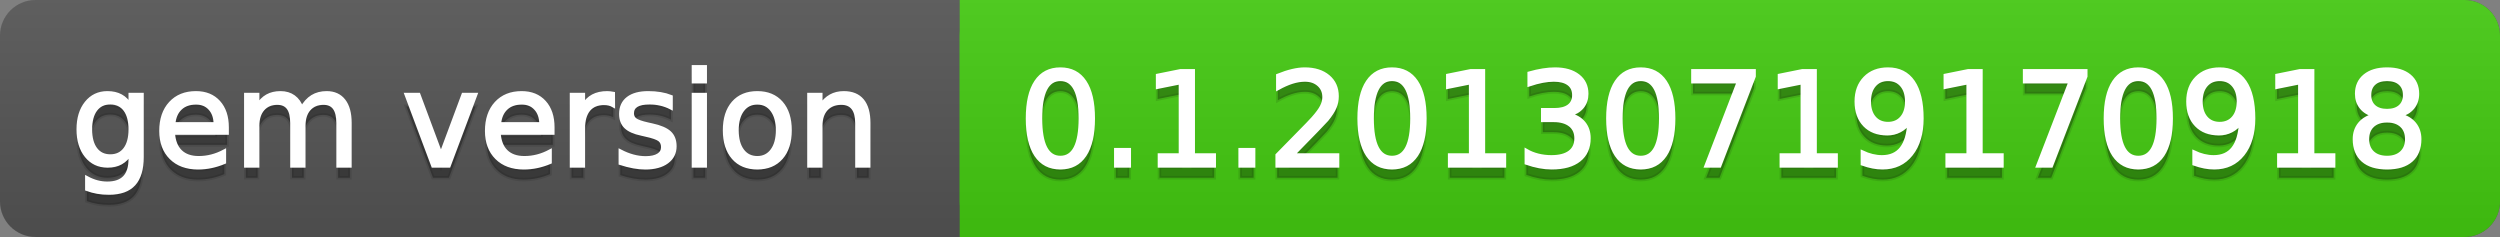
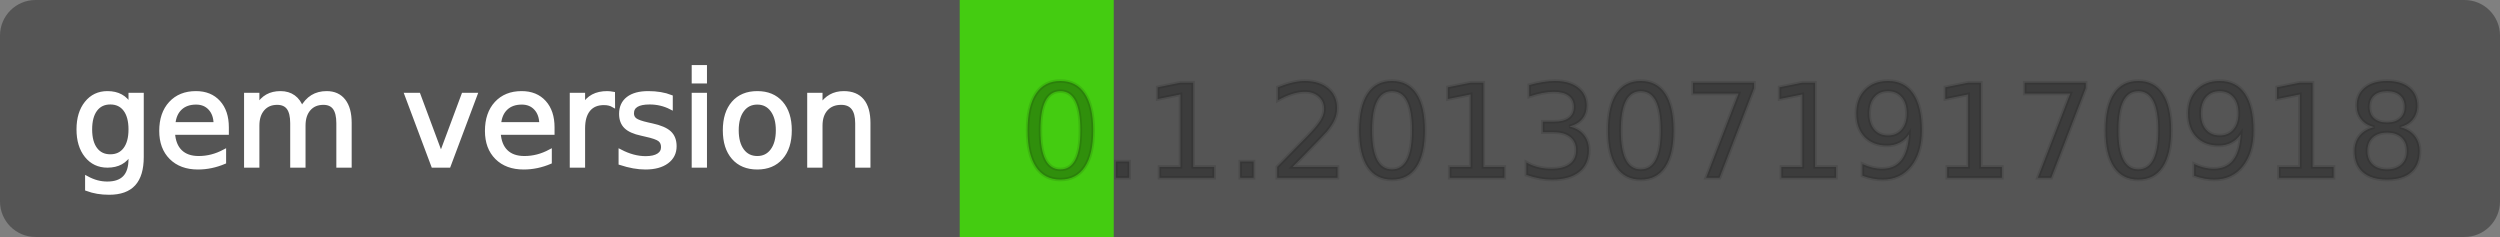
<svg xmlns="http://www.w3.org/2000/svg" width="211" height="20">
  <rect width="100%" height="100%" fill="#808080" stroke="none" />
  <defs>
    <linearGradient id="a" x1="0" y1="0" x2="0" y2="1" gradientUnits="userSpaceOnUse" gradientTransform="matrix(211 0 0 20 -0 0)">
      <stop offset="0" stop-color="#bbbbbb" stop-opacity="0.1" />
      <stop offset="1" stop-color="#000000" stop-opacity="0.1" />
    </linearGradient>
  </defs>
  <path fill="#555555" stroke="none" d="M 3 0 L 208 0 C 209.657 0 211 1.343 211 3 L 211 17 C 211 18.657 209.657 20 208 20 L 3 20 C 1.343 20 0 18.657 0 17 L 0 3 C -0 1.343 1.343 0 3 0 Z" />
-   <path fill="#44cc11" stroke="none" d="M 84 0 L 208 0 C 209.657 0 211 1.343 211 3 L 211 17 C 211 18.657 209.657 20 208 20 L 84 20 C 82.343 20 81 18.657 81 17 L 81 3 C 81 1.343 82.343 0 84 0 Z" />
  <path fill="#44cc11" stroke="none" d="M 81 0 L 94 0 L 94 20 L 81 20 Z" />
-   <path fill="url(#a)" stroke="none" d="M 3 0 L 208 0 C 209.657 0 211 1.343 211 3 L 211 17 C 211 18.657 209.657 20 208 20 L 3 20 C 1.343 20 0 18.657 0 17 L 0 3 C -0 1.343 1.343 0 3 0 Z" />
  <g>
    <g id="tBack">
-       <path fill="#010101" fill-opacity="0.3" stroke="#010101" stroke-opacity="0.102" stroke-width="0.3" d="M 10.995 11.922 Q 10.995 10.848 10.552 10.257 Q 10.109 9.667 9.309 9.667 Q 8.514 9.667 8.071 10.257 Q 7.627 10.848 7.627 11.922 Q 7.627 12.991 8.071 13.582 Q 8.514 14.173 9.309 14.173 Q 10.109 14.173 10.552 13.582 Q 10.995 12.991 10.995 11.922 Z M 11.983 14.253 Q 11.983 15.79 11.301 16.539 Q 10.619 17.288 9.212 17.288 Q 8.691 17.288 8.229 17.21 Q 7.767 17.132 7.332 16.971 L 7.332 16.01 Q 7.767 16.246 8.191 16.359 Q 8.616 16.472 9.056 16.472 Q 10.028 16.472 10.512 15.964 Q 10.995 15.457 10.995 14.431 L 10.995 13.942 Q 10.689 14.474 10.211 14.737 Q 9.733 15 9.067 15 Q 7.96 15 7.284 14.157 Q 6.607 13.313 6.607 11.922 Q 6.607 10.526 7.284 9.683 Q 7.96 8.839 9.067 8.839 Q 9.733 8.839 10.211 9.103 Q 10.689 9.366 10.995 9.897 L 10.995 8.984 L 11.983 8.984 L 11.983 14.253 Z M 19.165 11.745 L 19.165 12.229 L 14.621 12.229 Q 14.685 13.249 15.236 13.783 Q 15.786 14.318 16.769 14.318 Q 17.338 14.318 17.873 14.178 Q 18.407 14.039 18.934 13.759 L 18.934 14.694 Q 18.402 14.919 17.843 15.038 Q 17.285 15.156 16.71 15.156 Q 15.271 15.156 14.43 14.318 Q 13.589 13.48 13.589 12.051 Q 13.589 10.574 14.387 9.707 Q 15.185 8.839 16.538 8.839 Q 17.752 8.839 18.458 9.621 Q 19.165 10.402 19.165 11.745 Z M 18.176 11.455 Q 18.166 10.644 17.722 10.161 Q 17.279 9.677 16.549 9.677 Q 15.722 9.677 15.225 10.145 Q 14.728 10.612 14.653 11.46 L 18.176 11.455 Z M 25.47 10.139 Q 25.841 9.473 26.356 9.156 Q 26.872 8.839 27.57 8.839 Q 28.51 8.839 29.021 9.497 Q 29.531 10.155 29.531 11.369 L 29.531 15 L 28.537 15 L 28.537 11.401 Q 28.537 10.537 28.231 10.118 Q 27.925 9.699 27.296 9.699 Q 26.528 9.699 26.083 10.209 Q 25.637 10.719 25.637 11.6 L 25.637 15 L 24.643 15 L 24.643 11.401 Q 24.643 10.531 24.337 10.115 Q 24.031 9.699 23.392 9.699 Q 22.634 9.699 22.188 10.212 Q 21.743 10.725 21.743 11.6 L 21.743 15 L 20.749 15 L 20.749 8.984 L 21.743 8.984 L 21.743 9.919 Q 22.081 9.366 22.554 9.103 Q 23.026 8.839 23.676 8.839 Q 24.332 8.839 24.791 9.172 Q 25.25 9.505 25.47 10.139 Z M 34.29 8.984 L 35.337 8.984 L 37.217 14.033 L 39.097 8.984 L 40.144 8.984 L 37.888 15 L 36.545 15 L 34.29 8.984 Z M 46.654 11.745 L 46.654 12.229 L 42.11 12.229 Q 42.174 13.249 42.725 13.783 Q 43.275 14.318 44.258 14.318 Q 44.828 14.318 45.362 14.178 Q 45.896 14.039 46.423 13.759 L 46.423 14.694 Q 45.891 14.919 45.333 15.038 Q 44.774 15.156 44.199 15.156 Q 42.76 15.156 41.919 14.318 Q 41.079 13.48 41.079 12.051 Q 41.079 10.574 41.876 9.707 Q 42.674 8.839 44.027 8.839 Q 45.241 8.839 45.948 9.621 Q 46.654 10.402 46.654 11.745 Z M 45.666 11.455 Q 45.655 10.644 45.212 10.161 Q 44.769 9.677 44.038 9.677 Q 43.211 9.677 42.714 10.145 Q 42.217 10.612 42.142 11.46 L 45.666 11.455 Z M 51.762 9.908 Q 51.595 9.812 51.399 9.766 Q 51.203 9.72 50.967 9.72 Q 50.129 9.72 49.68 10.265 Q 49.232 10.811 49.232 11.831 L 49.232 15 L 48.238 15 L 48.238 8.984 L 49.232 8.984 L 49.232 9.919 Q 49.543 9.371 50.043 9.105 Q 50.542 8.839 51.257 8.839 Q 51.359 8.839 51.482 8.853 Q 51.606 8.866 51.756 8.893 L 51.762 9.908 Z M 56.633 9.162 L 56.633 10.096 Q 56.214 9.881 55.763 9.774 Q 55.312 9.667 54.829 9.667 Q 54.093 9.667 53.725 9.892 Q 53.357 10.118 53.357 10.569 Q 53.357 10.913 53.62 11.109 Q 53.883 11.305 54.678 11.482 L 55.017 11.557 Q 56.069 11.783 56.512 12.194 Q 56.956 12.604 56.956 13.34 Q 56.956 14.178 56.292 14.667 Q 55.629 15.156 54.469 15.156 Q 53.985 15.156 53.462 15.062 Q 52.938 14.968 52.358 14.78 L 52.358 13.759 Q 52.906 14.044 53.438 14.186 Q 53.969 14.329 54.49 14.329 Q 55.188 14.329 55.564 14.09 Q 55.94 13.851 55.94 13.416 Q 55.94 13.013 55.669 12.798 Q 55.398 12.583 54.479 12.384 L 54.136 12.304 Q 53.217 12.11 52.809 11.71 Q 52.401 11.31 52.401 10.612 Q 52.401 9.763 53.002 9.301 Q 53.604 8.839 54.71 8.839 Q 55.258 8.839 55.742 8.92 Q 56.225 9 56.633 9.162 Z M 58.529 8.984 L 59.518 8.984 L 59.518 15 L 58.529 15 L 58.529 8.984 Z M 58.529 6.643 L 59.518 6.643 L 59.518 7.894 L 58.529 7.894 L 58.529 6.643 Z M 63.917 9.677 Q 63.122 9.677 62.66 10.298 Q 62.198 10.918 62.198 11.998 Q 62.198 13.077 62.657 13.698 Q 63.116 14.318 63.917 14.318 Q 64.706 14.318 65.168 13.695 Q 65.63 13.072 65.63 11.998 Q 65.63 10.929 65.168 10.303 Q 64.706 9.677 63.917 9.677 Z M 63.917 8.839 Q 65.206 8.839 65.941 9.677 Q 66.677 10.515 66.677 11.998 Q 66.677 13.475 65.941 14.315 Q 65.206 15.156 63.917 15.156 Q 62.622 15.156 61.889 14.315 Q 61.156 13.475 61.156 11.998 Q 61.156 10.515 61.889 9.677 Q 62.622 8.839 63.917 8.839 Z M 73.316 11.369 L 73.316 15 L 72.328 15 L 72.328 11.401 Q 72.328 10.547 71.995 10.123 Q 71.662 9.699 70.996 9.699 Q 70.195 9.699 69.733 10.209 Q 69.271 10.719 69.271 11.6 L 69.271 15 L 68.278 15 L 68.278 8.984 L 69.271 8.984 L 69.271 9.919 Q 69.626 9.376 70.107 9.108 Q 70.587 8.839 71.216 8.839 Q 72.252 8.839 72.784 9.481 Q 73.316 10.123 73.316 11.369 Z" />
-     </g>
+       </g>
    <g id="tText">
      <path fill="#ffffff" stroke="#ffffff" stroke-width="0.3" d="M 10.995 10.922 Q 10.995 9.848 10.552 9.257 Q 10.109 8.667 9.309 8.667 Q 8.514 8.667 8.071 9.257 Q 7.627 9.848 7.627 10.922 Q 7.627 11.991 8.071 12.582 Q 8.514 13.173 9.309 13.173 Q 10.109 13.173 10.552 12.582 Q 10.995 11.991 10.995 10.922 Z M 11.983 13.253 Q 11.983 14.79 11.301 15.539 Q 10.619 16.288 9.212 16.288 Q 8.691 16.288 8.229 16.21 Q 7.767 16.132 7.332 15.971 L 7.332 15.01 Q 7.767 15.246 8.191 15.359 Q 8.616 15.472 9.056 15.472 Q 10.028 15.472 10.512 14.964 Q 10.995 14.457 10.995 13.431 L 10.995 12.942 Q 10.689 13.474 10.211 13.737 Q 9.733 14 9.067 14 Q 7.96 14 7.284 13.157 Q 6.607 12.313 6.607 10.922 Q 6.607 9.526 7.284 8.683 Q 7.96 7.839 9.067 7.839 Q 9.733 7.839 10.211 8.103 Q 10.689 8.366 10.995 8.897 L 10.995 7.984 L 11.983 7.984 L 11.983 13.253 Z M 19.165 10.745 L 19.165 11.229 L 14.621 11.229 Q 14.685 12.249 15.236 12.783 Q 15.786 13.318 16.769 13.318 Q 17.338 13.318 17.873 13.178 Q 18.407 13.039 18.934 12.759 L 18.934 13.694 Q 18.402 13.919 17.843 14.038 Q 17.285 14.156 16.71 14.156 Q 15.271 14.156 14.43 13.318 Q 13.589 12.48 13.589 11.051 Q 13.589 9.574 14.387 8.707 Q 15.185 7.839 16.538 7.839 Q 17.752 7.839 18.458 8.621 Q 19.165 9.402 19.165 10.745 Z M 18.176 10.455 Q 18.166 9.644 17.722 9.161 Q 17.279 8.677 16.549 8.677 Q 15.722 8.677 15.225 9.145 Q 14.728 9.612 14.653 10.46 L 18.176 10.455 Z M 25.47 9.139 Q 25.841 8.473 26.356 8.156 Q 26.872 7.839 27.57 7.839 Q 28.51 7.839 29.021 8.497 Q 29.531 9.155 29.531 10.369 L 29.531 14 L 28.537 14 L 28.537 10.401 Q 28.537 9.537 28.231 9.118 Q 27.925 8.699 27.296 8.699 Q 26.528 8.699 26.083 9.209 Q 25.637 9.719 25.637 10.6 L 25.637 14 L 24.643 14 L 24.643 10.401 Q 24.643 9.531 24.337 9.115 Q 24.031 8.699 23.392 8.699 Q 22.634 8.699 22.188 9.212 Q 21.743 9.725 21.743 10.6 L 21.743 14 L 20.749 14 L 20.749 7.984 L 21.743 7.984 L 21.743 8.919 Q 22.081 8.366 22.554 8.103 Q 23.026 7.839 23.676 7.839 Q 24.332 7.839 24.791 8.172 Q 25.25 8.505 25.47 9.139 Z M 34.29 7.984 L 35.337 7.984 L 37.217 13.033 L 39.097 7.984 L 40.144 7.984 L 37.888 14 L 36.545 14 L 34.29 7.984 Z M 46.654 10.745 L 46.654 11.229 L 42.11 11.229 Q 42.174 12.249 42.725 12.783 Q 43.275 13.318 44.258 13.318 Q 44.828 13.318 45.362 13.178 Q 45.896 13.039 46.423 12.759 L 46.423 13.694 Q 45.891 13.919 45.333 14.038 Q 44.774 14.156 44.199 14.156 Q 42.76 14.156 41.919 13.318 Q 41.079 12.48 41.079 11.051 Q 41.079 9.574 41.876 8.707 Q 42.674 7.839 44.027 7.839 Q 45.241 7.839 45.948 8.621 Q 46.654 9.402 46.654 10.745 Z M 45.666 10.455 Q 45.655 9.644 45.212 9.161 Q 44.769 8.677 44.038 8.677 Q 43.211 8.677 42.714 9.145 Q 42.217 9.612 42.142 10.46 L 45.666 10.455 Z M 51.762 8.908 Q 51.595 8.812 51.399 8.766 Q 51.203 8.72 50.967 8.72 Q 50.129 8.72 49.68 9.265 Q 49.232 9.811 49.232 10.831 L 49.232 14 L 48.238 14 L 48.238 7.984 L 49.232 7.984 L 49.232 8.919 Q 49.543 8.371 50.043 8.105 Q 50.542 7.839 51.257 7.839 Q 51.359 7.839 51.482 7.853 Q 51.606 7.866 51.756 7.893 L 51.762 8.908 Z M 56.633 8.162 L 56.633 9.096 Q 56.214 8.881 55.763 8.774 Q 55.312 8.667 54.829 8.667 Q 54.093 8.667 53.725 8.892 Q 53.357 9.118 53.357 9.569 Q 53.357 9.913 53.62 10.109 Q 53.883 10.305 54.678 10.482 L 55.017 10.557 Q 56.069 10.783 56.512 11.194 Q 56.956 11.604 56.956 12.34 Q 56.956 13.178 56.292 13.667 Q 55.629 14.156 54.469 14.156 Q 53.985 14.156 53.462 14.062 Q 52.938 13.968 52.358 13.78 L 52.358 12.759 Q 52.906 13.044 53.438 13.186 Q 53.969 13.329 54.49 13.329 Q 55.188 13.329 55.564 13.09 Q 55.94 12.851 55.94 12.416 Q 55.94 12.013 55.669 11.798 Q 55.398 11.583 54.479 11.384 L 54.136 11.304 Q 53.217 11.11 52.809 10.71 Q 52.401 10.31 52.401 9.612 Q 52.401 8.763 53.002 8.301 Q 53.604 7.839 54.71 7.839 Q 55.258 7.839 55.742 7.92 Q 56.225 8 56.633 8.162 Z M 58.529 7.984 L 59.518 7.984 L 59.518 14 L 58.529 14 L 58.529 7.984 Z M 58.529 5.643 L 59.518 5.643 L 59.518 6.894 L 58.529 6.894 L 58.529 5.643 Z M 63.917 8.677 Q 63.122 8.677 62.66 9.298 Q 62.198 9.918 62.198 10.998 Q 62.198 12.077 62.657 12.698 Q 63.116 13.318 63.917 13.318 Q 64.706 13.318 65.168 12.695 Q 65.63 12.072 65.63 10.998 Q 65.63 9.929 65.168 9.303 Q 64.706 8.677 63.917 8.677 Z M 63.917 7.839 Q 65.206 7.839 65.941 8.677 Q 66.677 9.515 66.677 10.998 Q 66.677 12.475 65.941 13.315 Q 65.206 14.156 63.917 14.156 Q 62.622 14.156 61.889 13.315 Q 61.156 12.475 61.156 10.998 Q 61.156 9.515 61.889 8.677 Q 62.622 7.839 63.917 7.839 Z M 73.316 10.369 L 73.316 14 L 72.328 14 L 72.328 10.401 Q 72.328 9.547 71.995 9.123 Q 71.662 8.699 70.996 8.699 Q 70.195 8.699 69.733 9.209 Q 69.271 9.719 69.271 10.6 L 69.271 14 L 68.278 14 L 68.278 7.984 L 69.271 7.984 L 69.271 8.919 Q 69.626 8.376 70.107 8.108 Q 70.587 7.839 71.216 7.839 Q 72.252 7.839 72.784 8.481 Q 73.316 9.123 73.316 10.369 Z" />
    </g>
  </g>
  <g>
    <g id="vBack">
      <path fill="#010101" fill-opacity="0.3" stroke="#010101" stroke-opacity="0.102" stroke-width="0.3" d="M 89.497 7.695 Q 88.659 7.695 88.237 8.52 Q 87.815 9.344 87.815 10.999 Q 87.815 12.647 88.237 13.472 Q 88.659 14.296 89.497 14.296 Q 90.34 14.296 90.761 13.472 Q 91.183 12.647 91.183 10.999 Q 91.183 9.344 90.761 8.52 Q 90.34 7.695 89.497 7.695 Z M 89.497 6.836 Q 90.845 6.836 91.556 7.902 Q 92.268 8.968 92.268 10.999 Q 92.268 13.023 91.556 14.09 Q 90.845 15.156 89.497 15.156 Q 88.148 15.156 87.437 14.09 Q 86.725 13.023 86.725 10.999 Q 86.725 8.968 87.437 7.902 Q 88.148 6.836 89.497 6.836 Z M 94.175 13.636 L 95.308 13.636 L 95.308 15 L 94.175 15 L 94.175 13.636 Z M 97.859 14.087 L 99.632 14.087 L 99.632 7.969 L 97.704 8.356 L 97.704 7.368 L 99.621 6.981 L 100.706 6.981 L 100.706 14.087 L 102.479 14.087 L 102.479 15 L 97.859 15 L 97.859 14.087 Z M 104.67 13.636 L 105.803 13.636 L 105.803 15 L 104.67 15 L 104.67 13.636 Z M 109.101 14.087 L 112.888 14.087 L 112.888 15 L 107.796 15 L 107.796 14.087 Q 108.414 13.448 109.48 12.371 Q 110.546 11.294 110.82 10.982 Q 111.341 10.397 111.548 9.991 Q 111.754 9.586 111.754 9.194 Q 111.754 8.555 111.306 8.152 Q 110.857 7.749 110.138 7.749 Q 109.627 7.749 109.061 7.926 Q 108.494 8.104 107.85 8.463 L 107.85 7.368 Q 108.505 7.104 109.074 6.97 Q 109.644 6.836 110.116 6.836 Q 111.362 6.836 112.104 7.459 Q 112.845 8.082 112.845 9.124 Q 112.845 9.618 112.659 10.061 Q 112.474 10.504 111.985 11.106 Q 111.851 11.262 111.131 12.006 Q 110.412 12.75 109.101 14.087 Z M 117.485 7.695 Q 116.647 7.695 116.226 8.52 Q 115.804 9.344 115.804 10.999 Q 115.804 12.647 116.226 13.472 Q 116.647 14.296 117.485 14.296 Q 118.329 14.296 118.75 13.472 Q 119.172 12.647 119.172 10.999 Q 119.172 9.344 118.75 8.52 Q 118.329 7.695 117.485 7.695 Z M 117.485 6.836 Q 118.834 6.836 119.545 7.902 Q 120.257 8.968 120.257 10.999 Q 120.257 13.023 119.545 14.09 Q 118.834 15.156 117.485 15.156 Q 116.137 15.156 115.426 14.09 Q 114.714 13.023 114.714 10.999 Q 114.714 8.968 115.426 7.902 Q 116.137 6.836 117.485 6.836 Z M 122.352 14.087 L 124.124 14.087 L 124.124 7.969 L 122.196 8.356 L 122.196 7.368 L 124.113 6.981 L 125.198 6.981 L 125.198 14.087 L 126.971 14.087 L 126.971 15 L 122.352 15 L 122.352 14.087 Z M 132.449 10.676 Q 133.228 10.843 133.666 11.369 Q 134.104 11.896 134.104 12.669 Q 134.104 13.856 133.287 14.506 Q 132.471 15.156 130.967 15.156 Q 130.462 15.156 129.927 15.056 Q 129.393 14.957 128.824 14.758 L 128.824 13.711 Q 129.275 13.974 129.812 14.108 Q 130.349 14.243 130.935 14.243 Q 131.955 14.243 132.489 13.84 Q 133.024 13.437 133.024 12.669 Q 133.024 11.96 132.527 11.56 Q 132.03 11.16 131.144 11.16 L 130.209 11.16 L 130.209 10.268 L 131.187 10.268 Q 131.987 10.268 132.412 9.948 Q 132.836 9.629 132.836 9.027 Q 132.836 8.41 132.398 8.079 Q 131.96 7.749 131.144 7.749 Q 130.698 7.749 130.188 7.846 Q 129.678 7.942 129.065 8.146 L 129.065 7.18 Q 129.683 7.008 130.223 6.922 Q 130.763 6.836 131.241 6.836 Q 132.476 6.836 133.196 7.397 Q 133.916 7.958 133.916 8.915 Q 133.916 9.581 133.534 10.04 Q 133.153 10.499 132.449 10.676 Z M 138.481 7.695 Q 137.643 7.695 137.221 8.52 Q 136.8 9.344 136.8 10.999 Q 136.8 12.647 137.221 13.472 Q 137.643 14.296 138.481 14.296 Q 139.324 14.296 139.746 13.472 Q 140.167 12.647 140.167 10.999 Q 140.167 9.344 139.746 8.52 Q 139.324 7.695 138.481 7.695 Z M 138.481 6.836 Q 139.829 6.836 140.541 7.902 Q 141.252 8.968 141.252 10.999 Q 141.252 13.023 140.541 14.09 Q 139.829 15.156 138.481 15.156 Q 137.133 15.156 136.421 14.09 Q 135.709 13.023 135.709 10.999 Q 135.709 8.968 136.421 7.902 Q 137.133 6.836 138.481 6.836 Z M 142.885 6.981 L 148.042 6.981 L 148.042 7.443 L 145.13 15 L 143.997 15 L 146.736 7.894 L 142.885 7.894 L 142.885 6.981 Z M 150.346 14.087 L 152.118 14.087 L 152.118 7.969 L 150.19 8.356 L 150.19 7.368 L 152.107 6.981 L 153.192 6.981 L 153.192 14.087 L 154.965 14.087 L 154.965 15 L 150.346 15 L 150.346 14.087 Z M 157.188 14.833 L 157.188 13.845 Q 157.597 14.039 158.016 14.141 Q 158.435 14.243 158.837 14.243 Q 159.912 14.243 160.478 13.52 Q 161.045 12.798 161.125 11.326 Q 160.814 11.788 160.336 12.035 Q 159.858 12.282 159.278 12.282 Q 158.075 12.282 157.374 11.554 Q 156.673 10.827 156.673 9.564 Q 156.673 8.329 157.403 7.583 Q 158.134 6.836 159.348 6.836 Q 160.739 6.836 161.472 7.902 Q 162.205 8.968 162.205 10.999 Q 162.205 12.895 161.305 14.025 Q 160.406 15.156 158.886 15.156 Q 158.478 15.156 158.059 15.075 Q 157.64 14.995 157.188 14.833 Z M 159.348 11.434 Q 160.078 11.434 160.505 10.934 Q 160.932 10.435 160.932 9.564 Q 160.932 8.7 160.505 8.198 Q 160.078 7.695 159.348 7.695 Q 158.617 7.695 158.19 8.198 Q 157.763 8.7 157.763 9.564 Q 157.763 10.435 158.19 10.934 Q 158.617 11.434 159.348 11.434 Z M 164.343 14.087 L 166.115 14.087 L 166.115 7.969 L 164.187 8.356 L 164.187 7.368 L 166.104 6.981 L 167.189 6.981 L 167.189 14.087 L 168.962 14.087 L 168.962 15 L 164.343 15 L 164.343 14.087 Z M 170.879 6.981 L 176.036 6.981 L 176.036 7.443 L 173.125 15 L 171.991 15 L 174.73 7.894 L 170.879 7.894 L 170.879 6.981 Z M 180.472 7.695 Q 179.634 7.695 179.213 8.52 Q 178.791 9.344 178.791 10.999 Q 178.791 12.647 179.213 13.472 Q 179.634 14.296 180.472 14.296 Q 181.315 14.296 181.737 13.472 Q 182.159 12.647 182.159 10.999 Q 182.159 9.344 181.737 8.52 Q 181.315 7.695 180.472 7.695 Z M 180.472 6.836 Q 181.82 6.836 182.532 7.902 Q 183.244 8.968 183.244 10.999 Q 183.244 13.023 182.532 14.09 Q 181.82 15.156 180.472 15.156 Q 179.124 15.156 178.412 14.09 Q 177.701 13.023 177.701 10.999 Q 177.701 8.968 178.412 7.902 Q 179.124 6.836 180.472 6.836 Z M 185.183 14.833 L 185.183 13.845 Q 185.591 14.039 186.01 14.141 Q 186.429 14.243 186.832 14.243 Q 187.906 14.243 188.472 13.52 Q 189.039 12.798 189.12 11.326 Q 188.808 11.788 188.33 12.035 Q 187.852 12.282 187.272 12.282 Q 186.069 12.282 185.368 11.554 Q 184.667 10.827 184.667 9.564 Q 184.667 8.329 185.397 7.583 Q 186.128 6.836 187.342 6.836 Q 188.733 6.836 189.466 7.902 Q 190.199 8.968 190.199 10.999 Q 190.199 12.895 189.3 14.025 Q 188.4 15.156 186.88 15.156 Q 186.472 15.156 186.053 15.075 Q 185.634 14.995 185.183 14.833 Z M 187.342 11.434 Q 188.072 11.434 188.499 10.934 Q 188.926 10.435 188.926 9.564 Q 188.926 8.7 188.499 8.198 Q 188.072 7.695 187.342 7.695 Q 186.611 7.695 186.184 8.198 Q 185.757 8.7 185.757 9.564 Q 185.757 10.435 186.184 10.934 Q 186.611 11.434 187.342 11.434 Z M 192.337 14.087 L 194.109 14.087 L 194.109 7.969 L 192.181 8.356 L 192.181 7.368 L 194.099 6.981 L 195.184 6.981 L 195.184 14.087 L 196.956 14.087 L 196.956 15 L 192.337 15 L 192.337 14.087 Z M 201.468 11.192 Q 200.694 11.192 200.251 11.605 Q 199.808 12.019 199.808 12.744 Q 199.808 13.469 200.251 13.883 Q 200.694 14.296 201.468 14.296 Q 202.241 14.296 202.687 13.88 Q 203.133 13.464 203.133 12.744 Q 203.133 12.019 202.69 11.605 Q 202.247 11.192 201.468 11.192 Z M 200.383 10.73 Q 199.685 10.558 199.295 10.08 Q 198.906 9.602 198.906 8.915 Q 198.906 7.953 199.591 7.395 Q 200.275 6.836 201.468 6.836 Q 202.666 6.836 203.348 7.395 Q 204.03 7.953 204.03 8.915 Q 204.03 9.602 203.64 10.08 Q 203.251 10.558 202.558 10.73 Q 203.342 10.913 203.78 11.444 Q 204.218 11.976 204.218 12.744 Q 204.218 13.91 203.506 14.533 Q 202.794 15.156 201.468 15.156 Q 200.141 15.156 199.429 14.533 Q 198.718 13.91 198.718 12.744 Q 198.718 11.976 199.158 11.444 Q 199.599 10.913 200.383 10.73 Z M 199.985 9.017 Q 199.985 9.64 200.375 9.989 Q 200.764 10.338 201.468 10.338 Q 202.166 10.338 202.561 9.989 Q 202.956 9.64 202.956 9.017 Q 202.956 8.394 202.561 8.044 Q 202.166 7.695 201.468 7.695 Q 200.764 7.695 200.375 8.044 Q 199.985 8.394 199.985 9.017 Z" />
    </g>
    <g id="vText">
-       <path fill="#ffffff" stroke="#ffffff" stroke-width="0.3" d="M 89.497 6.695 Q 88.659 6.695 88.237 7.52 Q 87.815 8.344 87.815 9.999 Q 87.815 11.647 88.237 12.472 Q 88.659 13.296 89.497 13.296 Q 90.34 13.296 90.761 12.472 Q 91.183 11.647 91.183 9.999 Q 91.183 8.344 90.761 7.52 Q 90.34 6.695 89.497 6.695 Z M 89.497 5.836 Q 90.845 5.836 91.556 6.902 Q 92.268 7.968 92.268 9.999 Q 92.268 12.023 91.556 13.09 Q 90.845 14.156 89.497 14.156 Q 88.148 14.156 87.437 13.09 Q 86.725 12.023 86.725 9.999 Q 86.725 7.968 87.437 6.902 Q 88.148 5.836 89.497 5.836 Z M 94.175 12.636 L 95.308 12.636 L 95.308 14 L 94.175 14 L 94.175 12.636 Z M 97.859 13.087 L 99.632 13.087 L 99.632 6.969 L 97.704 7.356 L 97.704 6.368 L 99.621 5.981 L 100.706 5.981 L 100.706 13.087 L 102.479 13.087 L 102.479 14 L 97.859 14 L 97.859 13.087 Z M 104.67 12.636 L 105.803 12.636 L 105.803 14 L 104.67 14 L 104.67 12.636 Z M 109.101 13.087 L 112.888 13.087 L 112.888 14 L 107.796 14 L 107.796 13.087 Q 108.414 12.448 109.48 11.371 Q 110.546 10.294 110.82 9.982 Q 111.341 9.397 111.548 8.991 Q 111.754 8.586 111.754 8.194 Q 111.754 7.555 111.306 7.152 Q 110.857 6.749 110.138 6.749 Q 109.627 6.749 109.061 6.926 Q 108.494 7.104 107.85 7.463 L 107.85 6.368 Q 108.505 6.104 109.074 5.97 Q 109.644 5.836 110.116 5.836 Q 111.362 5.836 112.104 6.459 Q 112.845 7.082 112.845 8.124 Q 112.845 8.618 112.659 9.061 Q 112.474 9.504 111.985 10.106 Q 111.851 10.262 111.131 11.006 Q 110.412 11.75 109.101 13.087 Z M 117.485 6.695 Q 116.647 6.695 116.226 7.52 Q 115.804 8.344 115.804 9.999 Q 115.804 11.647 116.226 12.472 Q 116.647 13.296 117.485 13.296 Q 118.329 13.296 118.75 12.472 Q 119.172 11.647 119.172 9.999 Q 119.172 8.344 118.75 7.52 Q 118.329 6.695 117.485 6.695 Z M 117.485 5.836 Q 118.834 5.836 119.545 6.902 Q 120.257 7.968 120.257 9.999 Q 120.257 12.023 119.545 13.09 Q 118.834 14.156 117.485 14.156 Q 116.137 14.156 115.426 13.09 Q 114.714 12.023 114.714 9.999 Q 114.714 7.968 115.426 6.902 Q 116.137 5.836 117.485 5.836 Z M 122.352 13.087 L 124.124 13.087 L 124.124 6.969 L 122.196 7.356 L 122.196 6.368 L 124.113 5.981 L 125.198 5.981 L 125.198 13.087 L 126.971 13.087 L 126.971 14 L 122.352 14 L 122.352 13.087 Z M 132.449 9.676 Q 133.228 9.843 133.666 10.369 Q 134.104 10.896 134.104 11.669 Q 134.104 12.856 133.287 13.506 Q 132.471 14.156 130.967 14.156 Q 130.462 14.156 129.927 14.056 Q 129.393 13.957 128.824 13.758 L 128.824 12.711 Q 129.275 12.974 129.812 13.108 Q 130.349 13.243 130.935 13.243 Q 131.955 13.243 132.489 12.84 Q 133.024 12.437 133.024 11.669 Q 133.024 10.96 132.527 10.56 Q 132.03 10.16 131.144 10.16 L 130.209 10.16 L 130.209 9.268 L 131.187 9.268 Q 131.987 9.268 132.412 8.948 Q 132.836 8.629 132.836 8.027 Q 132.836 7.41 132.398 7.079 Q 131.96 6.749 131.144 6.749 Q 130.698 6.749 130.188 6.846 Q 129.678 6.942 129.065 7.146 L 129.065 6.18 Q 129.683 6.008 130.223 5.922 Q 130.763 5.836 131.241 5.836 Q 132.476 5.836 133.196 6.397 Q 133.916 6.958 133.916 7.915 Q 133.916 8.581 133.534 9.04 Q 133.153 9.499 132.449 9.676 Z M 138.481 6.695 Q 137.643 6.695 137.221 7.52 Q 136.8 8.344 136.8 9.999 Q 136.8 11.647 137.221 12.472 Q 137.643 13.296 138.481 13.296 Q 139.324 13.296 139.746 12.472 Q 140.167 11.647 140.167 9.999 Q 140.167 8.344 139.746 7.52 Q 139.324 6.695 138.481 6.695 Z M 138.481 5.836 Q 139.829 5.836 140.541 6.902 Q 141.252 7.968 141.252 9.999 Q 141.252 12.023 140.541 13.09 Q 139.829 14.156 138.481 14.156 Q 137.133 14.156 136.421 13.09 Q 135.709 12.023 135.709 9.999 Q 135.709 7.968 136.421 6.902 Q 137.133 5.836 138.481 5.836 Z M 142.885 5.981 L 148.042 5.981 L 148.042 6.443 L 145.13 14 L 143.997 14 L 146.736 6.894 L 142.885 6.894 L 142.885 5.981 Z M 150.346 13.087 L 152.118 13.087 L 152.118 6.969 L 150.19 7.356 L 150.19 6.368 L 152.107 5.981 L 153.192 5.981 L 153.192 13.087 L 154.965 13.087 L 154.965 14 L 150.346 14 L 150.346 13.087 Z M 157.188 13.833 L 157.188 12.845 Q 157.597 13.039 158.016 13.141 Q 158.435 13.243 158.837 13.243 Q 159.912 13.243 160.478 12.52 Q 161.045 11.798 161.125 10.326 Q 160.814 10.788 160.336 11.035 Q 159.858 11.282 159.278 11.282 Q 158.075 11.282 157.374 10.554 Q 156.673 9.827 156.673 8.564 Q 156.673 7.329 157.403 6.583 Q 158.134 5.836 159.348 5.836 Q 160.739 5.836 161.472 6.902 Q 162.205 7.968 162.205 9.999 Q 162.205 11.895 161.305 13.025 Q 160.406 14.156 158.886 14.156 Q 158.478 14.156 158.059 14.075 Q 157.64 13.995 157.188 13.833 Z M 159.348 10.434 Q 160.078 10.434 160.505 9.934 Q 160.932 9.435 160.932 8.564 Q 160.932 7.7 160.505 7.198 Q 160.078 6.695 159.348 6.695 Q 158.617 6.695 158.19 7.198 Q 157.763 7.7 157.763 8.564 Q 157.763 9.435 158.19 9.934 Q 158.617 10.434 159.348 10.434 Z M 164.343 13.087 L 166.115 13.087 L 166.115 6.969 L 164.187 7.356 L 164.187 6.368 L 166.104 5.981 L 167.189 5.981 L 167.189 13.087 L 168.962 13.087 L 168.962 14 L 164.343 14 L 164.343 13.087 Z M 170.879 5.981 L 176.036 5.981 L 176.036 6.443 L 173.125 14 L 171.991 14 L 174.73 6.894 L 170.879 6.894 L 170.879 5.981 Z M 180.472 6.695 Q 179.634 6.695 179.213 7.52 Q 178.791 8.344 178.791 9.999 Q 178.791 11.647 179.213 12.472 Q 179.634 13.296 180.472 13.296 Q 181.315 13.296 181.737 12.472 Q 182.159 11.647 182.159 9.999 Q 182.159 8.344 181.737 7.52 Q 181.315 6.695 180.472 6.695 Z M 180.472 5.836 Q 181.82 5.836 182.532 6.902 Q 183.244 7.968 183.244 9.999 Q 183.244 12.023 182.532 13.09 Q 181.82 14.156 180.472 14.156 Q 179.124 14.156 178.412 13.09 Q 177.701 12.023 177.701 9.999 Q 177.701 7.968 178.412 6.902 Q 179.124 5.836 180.472 5.836 Z M 185.183 13.833 L 185.183 12.845 Q 185.591 13.039 186.01 13.141 Q 186.429 13.243 186.832 13.243 Q 187.906 13.243 188.472 12.52 Q 189.039 11.798 189.12 10.326 Q 188.808 10.788 188.33 11.035 Q 187.852 11.282 187.272 11.282 Q 186.069 11.282 185.368 10.554 Q 184.667 9.827 184.667 8.564 Q 184.667 7.329 185.397 6.583 Q 186.128 5.836 187.342 5.836 Q 188.733 5.836 189.466 6.902 Q 190.199 7.968 190.199 9.999 Q 190.199 11.895 189.3 13.025 Q 188.4 14.156 186.88 14.156 Q 186.472 14.156 186.053 14.075 Q 185.634 13.995 185.183 13.833 Z M 187.342 10.434 Q 188.072 10.434 188.499 9.934 Q 188.926 9.435 188.926 8.564 Q 188.926 7.7 188.499 7.198 Q 188.072 6.695 187.342 6.695 Q 186.611 6.695 186.184 7.198 Q 185.757 7.7 185.757 8.564 Q 185.757 9.435 186.184 9.934 Q 186.611 10.434 187.342 10.434 Z M 192.337 13.087 L 194.109 13.087 L 194.109 6.969 L 192.181 7.356 L 192.181 6.368 L 194.099 5.981 L 195.184 5.981 L 195.184 13.087 L 196.956 13.087 L 196.956 14 L 192.337 14 L 192.337 13.087 Z M 201.468 10.192 Q 200.694 10.192 200.251 10.605 Q 199.808 11.019 199.808 11.744 Q 199.808 12.469 200.251 12.883 Q 200.694 13.296 201.468 13.296 Q 202.241 13.296 202.687 12.88 Q 203.133 12.464 203.133 11.744 Q 203.133 11.019 202.69 10.605 Q 202.247 10.192 201.468 10.192 Z M 200.383 9.73 Q 199.685 9.558 199.295 9.08 Q 198.906 8.602 198.906 7.915 Q 198.906 6.953 199.591 6.395 Q 200.275 5.836 201.468 5.836 Q 202.666 5.836 203.348 6.395 Q 204.03 6.953 204.03 7.915 Q 204.03 8.602 203.64 9.08 Q 203.251 9.558 202.558 9.73 Q 203.342 9.913 203.78 10.444 Q 204.218 10.976 204.218 11.744 Q 204.218 12.91 203.506 13.533 Q 202.794 14.156 201.468 14.156 Q 200.141 14.156 199.429 13.533 Q 198.718 12.91 198.718 11.744 Q 198.718 10.976 199.158 10.444 Q 199.599 9.913 200.383 9.73 Z M 199.985 8.017 Q 199.985 8.64 200.375 8.989 Q 200.764 9.338 201.468 9.338 Q 202.166 9.338 202.561 8.989 Q 202.956 8.64 202.956 8.017 Q 202.956 7.394 202.561 7.044 Q 202.166 6.695 201.468 6.695 Q 200.764 6.695 200.375 7.044 Q 199.985 7.394 199.985 8.017 Z" />
-     </g>
+       </g>
  </g>
</svg>